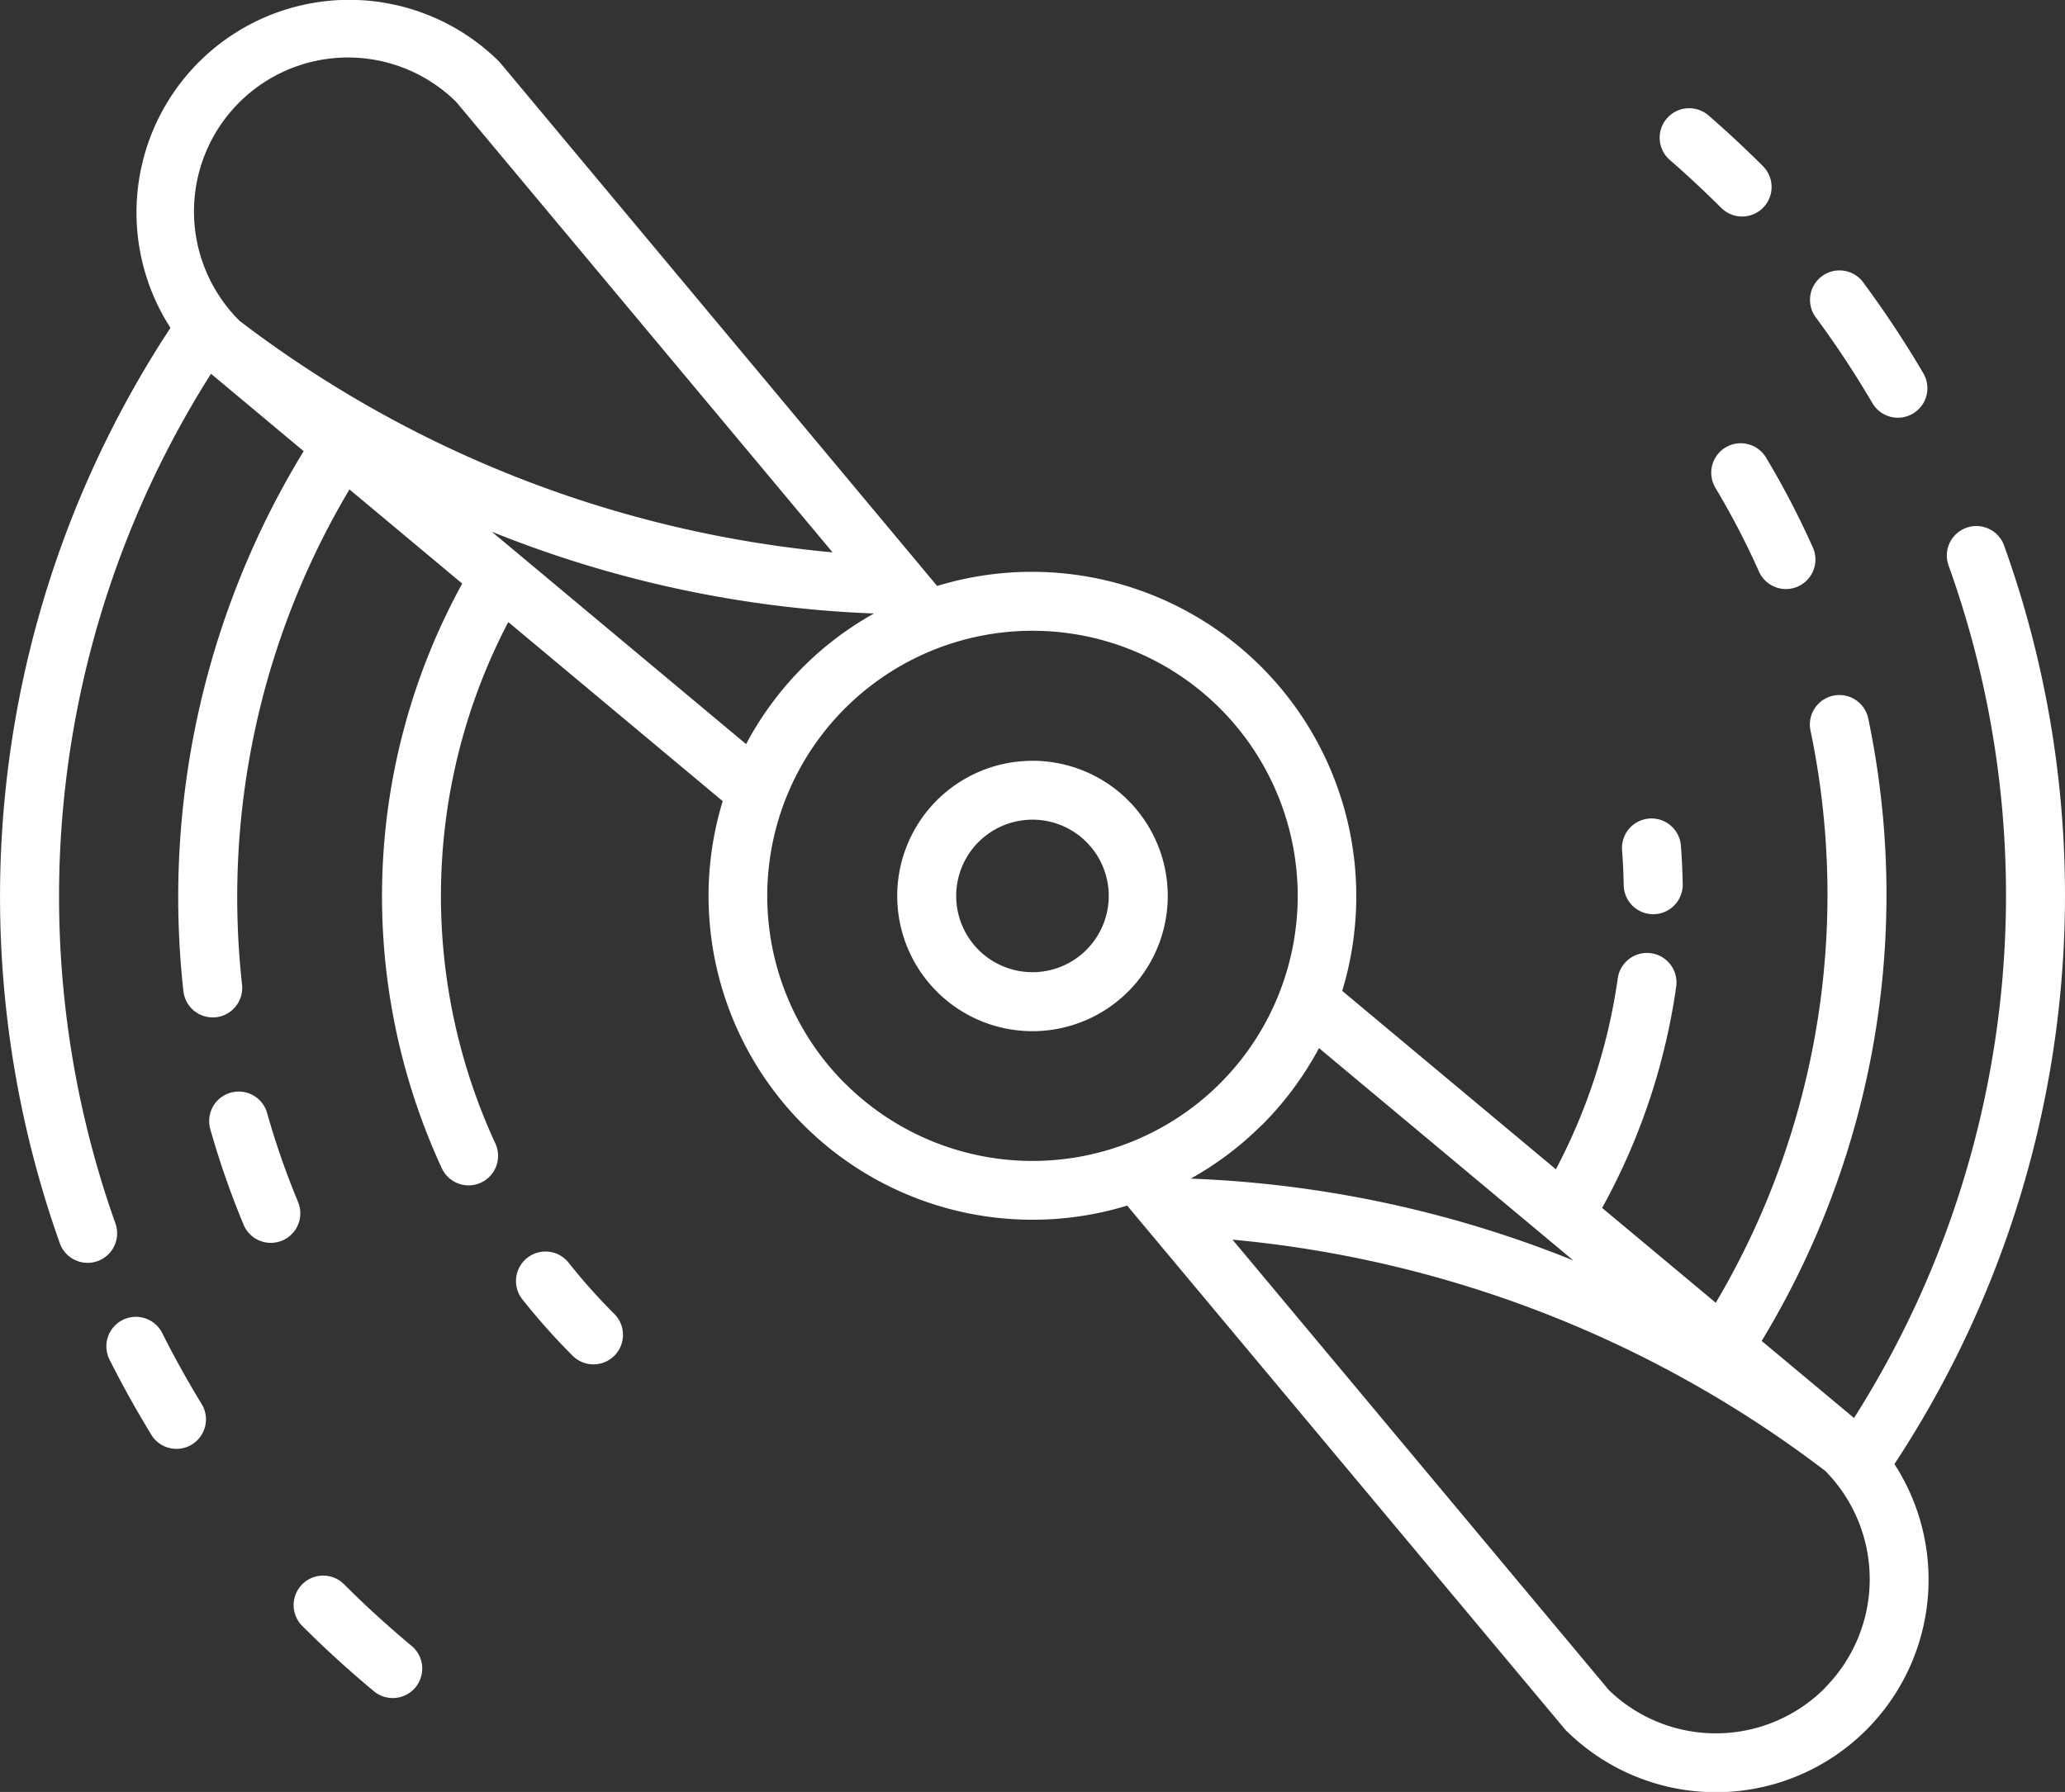
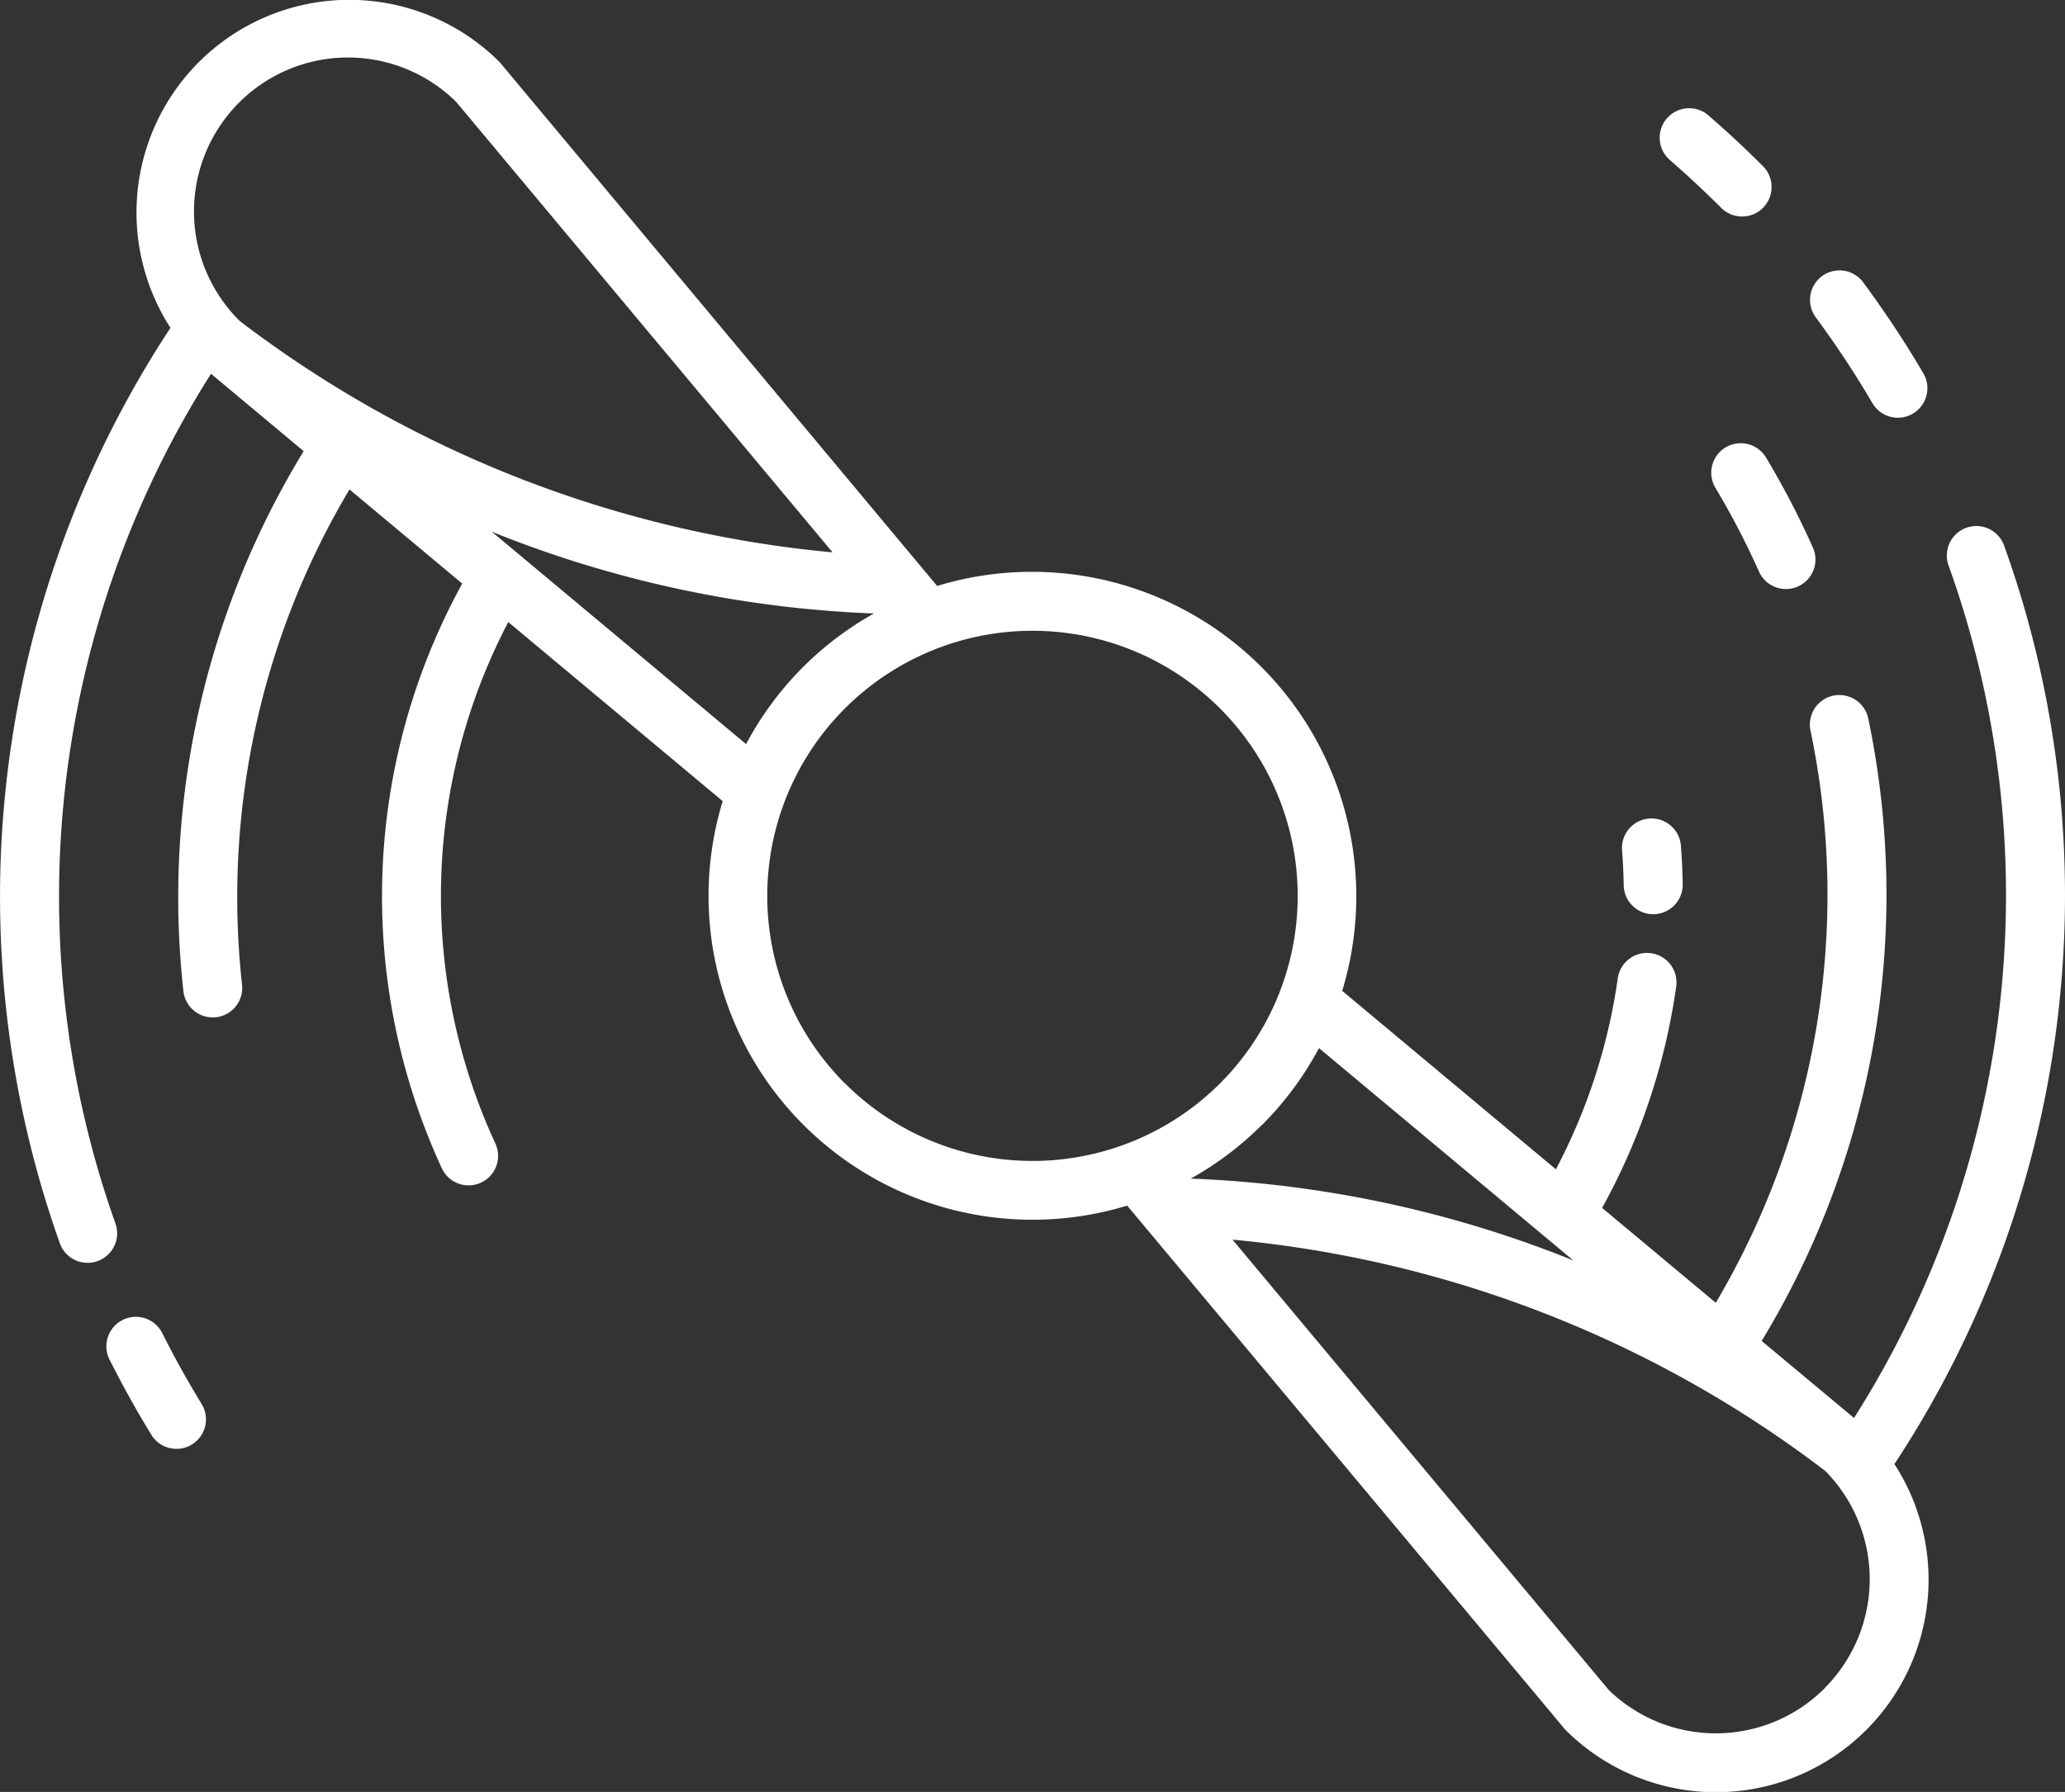
<svg xmlns="http://www.w3.org/2000/svg" width="87.202" height="75.69" viewBox="0 0 87.202 75.69">
  <rect x="0" y="0" width="87.202" height="75.69" fill="#333333" stroke="none" />
  <g id="iconfinder_962-36_5746959" transform="translate(-70.601 -95.077)">
-     <path id="Path_1489" data-name="Path 1489" d="M233.392,233.386a5.712,5.712,0,1,0,8.077,0A5.719,5.719,0,0,0,233.392,233.386Zm6.316,6.316a3.221,3.221,0,1,1,.943-2.278A3.221,3.221,0,0,1,239.708,239.7Z" transform="translate(-123.229 -104.505)" fill="#fff" />
    <path id="Path_1490" data-name="Path 1490" d="M155.239,118.142a1.246,1.246,0,1,0-2.345.842,41.2,41.2,0,0,1-4,35.987l-3.9-3.255a36.346,36.346,0,0,0,4.5-26.294,1.246,1.246,0,1,0-2.438.516,33.849,33.849,0,0,1-4,24.166l-4.8-4.007a27.213,27.213,0,0,0,3.129-9.35,1.246,1.246,0,0,0-2.468-.346,24.747,24.747,0,0,1-2.613,8.066l-9.023-7.537a13.734,13.734,0,0,0,.594-4.008,13.7,13.7,0,0,0-17.7-13.095L91.7,97.7a8.984,8.984,0,0,0-13.9,11.225,43.7,43.7,0,0,0-4.673,38.665,1.246,1.246,0,0,0,1.174.827,1.261,1.261,0,0,0,.419-.072,1.247,1.247,0,0,0,.755-1.593,41.21,41.21,0,0,1,4.037-35.887l3.912,3.268a36.145,36.145,0,0,0-5.078,22.811,1.246,1.246,0,0,0,1.236,1.107,1.386,1.386,0,0,0,.14-.007,1.247,1.247,0,0,0,1.1-1.377,33.653,33.653,0,0,1,4.537-20.917l4.761,3.977a27.423,27.423,0,0,0-.863,24.694,1.246,1.246,0,1,0,2.263-1.044,24.941,24.941,0,0,1,.545-22.025l9.055,7.564A13.681,13.681,0,0,0,118.2,146l18.5,22.135a8.98,8.98,0,0,0,13.9-11.218A43.684,43.684,0,0,0,155.239,118.142Zm-74.513-9.506a6.5,6.5,0,0,1,9.14-9.254l15.894,19.026A48.653,48.653,0,0,1,80.726,108.636Zm10.643,8.9a48.027,48.027,0,0,0,16.139,3.454,13.612,13.612,0,0,0-5.4,5.517Zm14.915,23.306a11.2,11.2,0,1,1,15.834,0A11.209,11.209,0,0,1,106.284,140.837Zm17.6,1.762a13.729,13.729,0,0,0,2.416-3.257l10.739,8.968a48.036,48.036,0,0,0-16.155-3.455A13.617,13.617,0,0,0,123.88,142.6Zm23.777,23.777a6.5,6.5,0,0,1-9.12.083l-15.893-19.026a48.653,48.653,0,0,1,25.033,9.77A6.51,6.51,0,0,1,147.657,166.376Z" fill="#fff" />
    <path id="Path_1491" data-name="Path 1491" d="M92.112,332.373a1.246,1.246,0,1,0-2.226,1.119c.547,1.088,1.147,2.163,1.783,3.2a1.246,1.246,0,0,0,2.123-1.3C93.193,334.411,92.627,333.4,92.112,332.373Z" transform="translate(-14.648 -180.965)" fill="#fff" />
-     <path id="Path_1492" data-name="Path 1492" d="M125.457,378.427a1.246,1.246,0,0,0-1.763,1.762c.947.948,1.952,1.864,2.985,2.724A1.246,1.246,0,1,0,128.273,381C127.3,380.186,126.35,379.321,125.457,378.427Z" transform="translate(-40.328 -216.434)" fill="#fff" />
    <path id="Path_1493" data-name="Path 1493" d="M398.333,149.381a1.246,1.246,0,0,0,2.149-1.263,43.632,43.632,0,0,0-2.51-3.8,1.245,1.245,0,1,0-2,1.48A41.248,41.248,0,0,1,398.333,149.381Z" transform="translate(-248.662 -37.275)" fill="#fff" />
    <path id="Path_1494" data-name="Path 1494" d="M371.2,118.707a1.246,1.246,0,1,0,1.762-1.762c-.737-.737-1.507-1.454-2.289-2.132a1.245,1.245,0,1,0-1.633,1.881C369.776,117.334,370.5,118.012,371.2,118.707Z" transform="translate(-227.924 -14.86)" fill="#fff" />
-     <path id="Path_1495" data-name="Path 1495" d="M111.907,295.756a33.514,33.514,0,0,1-1.294-3.726,1.246,1.246,0,0,0-2.4.679,36.113,36.113,0,0,0,1.391,4,1.246,1.246,0,1,0,2.3-.956Z" transform="translate(-28.732 -149.94)" fill="#fff" />
    <path id="Path_1496" data-name="Path 1496" d="M378.484,174.859a1.246,1.246,0,0,0-.429,1.71,33.529,33.529,0,0,1,1.836,3.529,1.246,1.246,0,1,0,2.275-1.017,35.979,35.979,0,0,0-1.973-3.791A1.247,1.247,0,0,0,378.484,174.859Z" transform="translate(-235.013 -60.884)" fill="#fff" />
    <path id="Path_1497" data-name="Path 1497" d="M363.168,246.125h.022a1.247,1.247,0,0,0,1.224-1.268q-.015-.816-.077-1.626a1.246,1.246,0,1,0-2.485.192q.057.737.07,1.477A1.246,1.246,0,0,0,363.168,246.125Z" transform="translate(-222.754 -112.433)" fill="#fff" />
-     <path id="Path_1498" data-name="Path 1498" d="M165.476,320.331a1.246,1.246,0,1,0-1.953,1.548,27.916,27.916,0,0,0,2.121,2.38,1.246,1.246,0,0,0,1.763-1.762A25.327,25.327,0,0,1,165.476,320.331Z" transform="translate(-70.863 -171.919)" fill="#fff" />
  </g>
</svg>